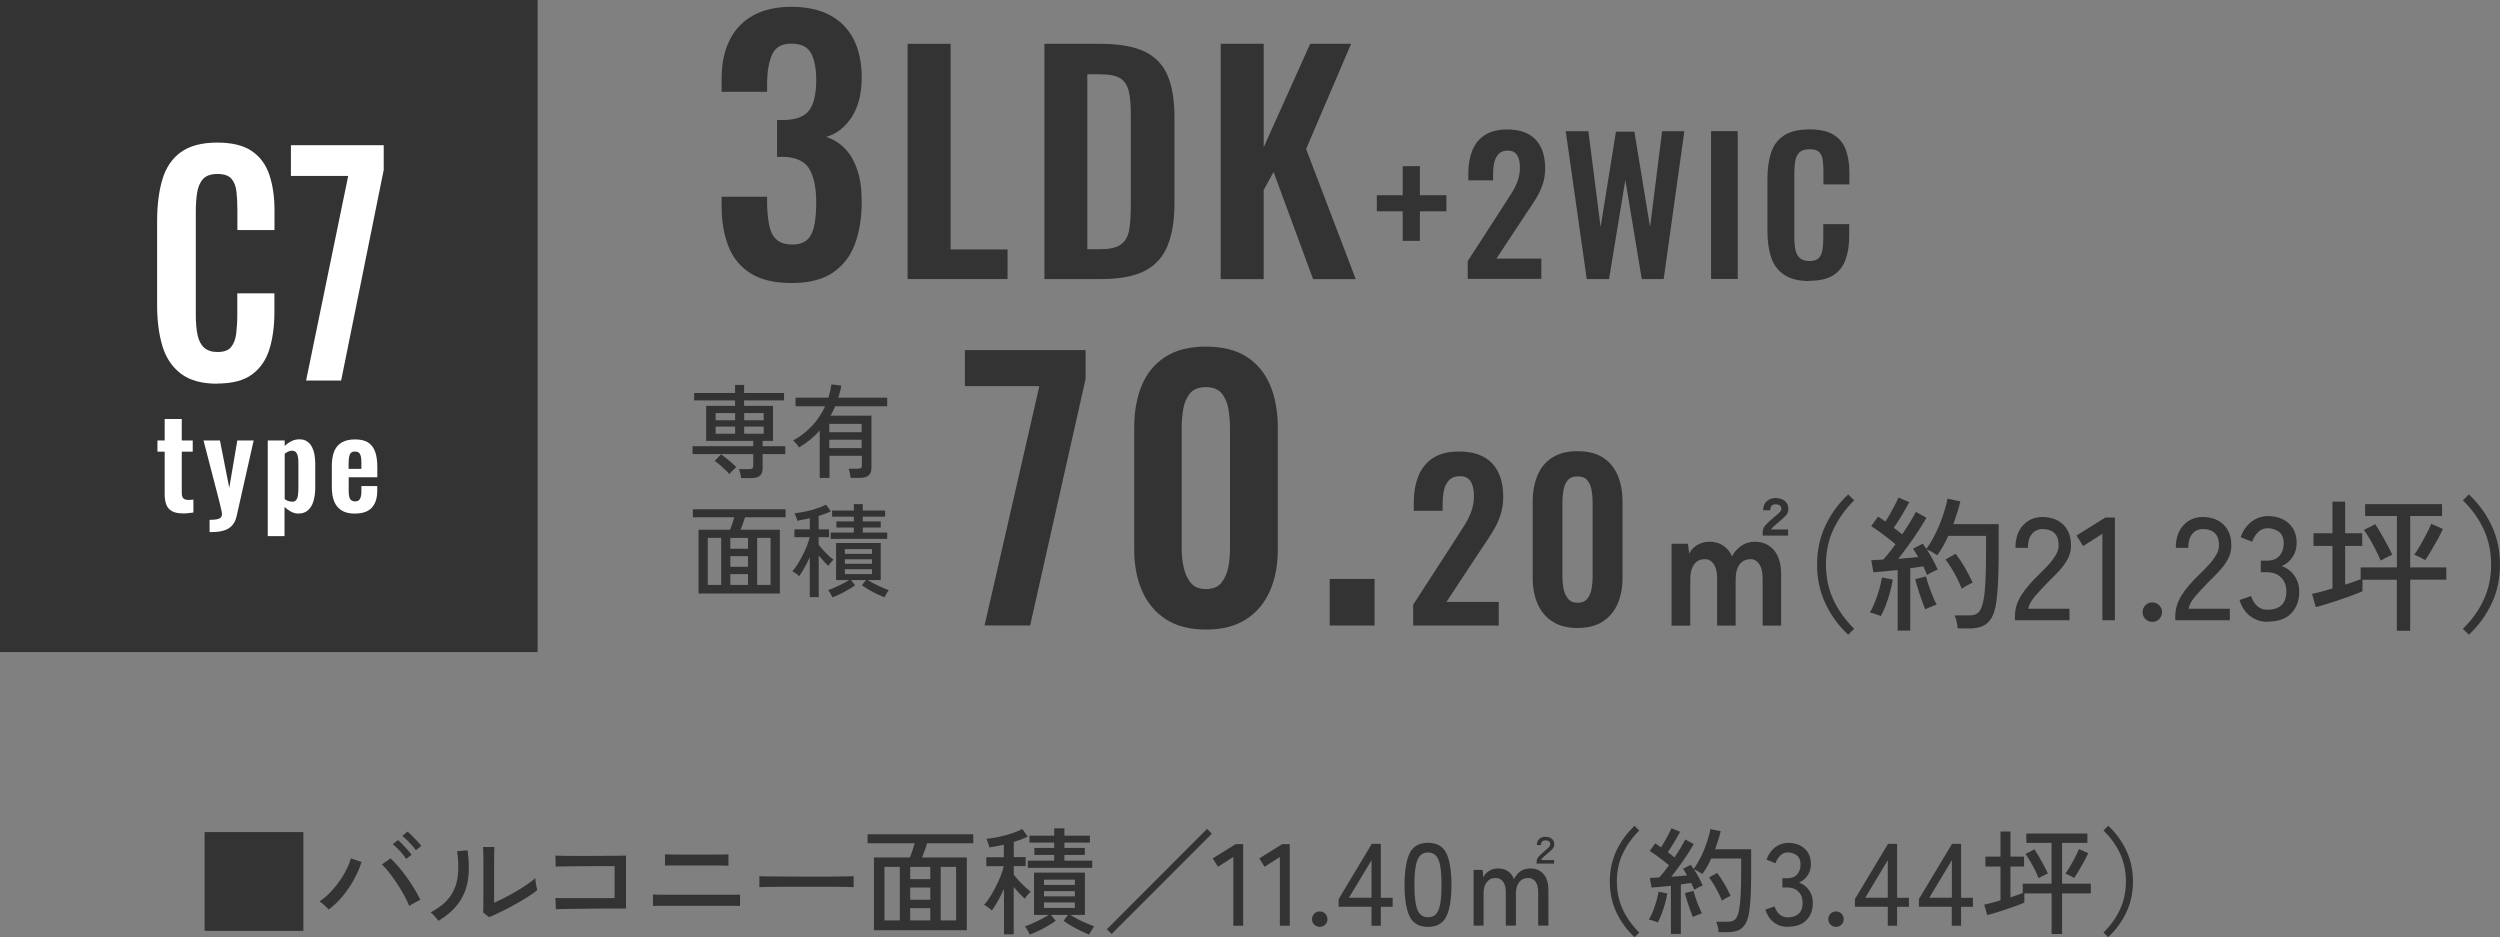
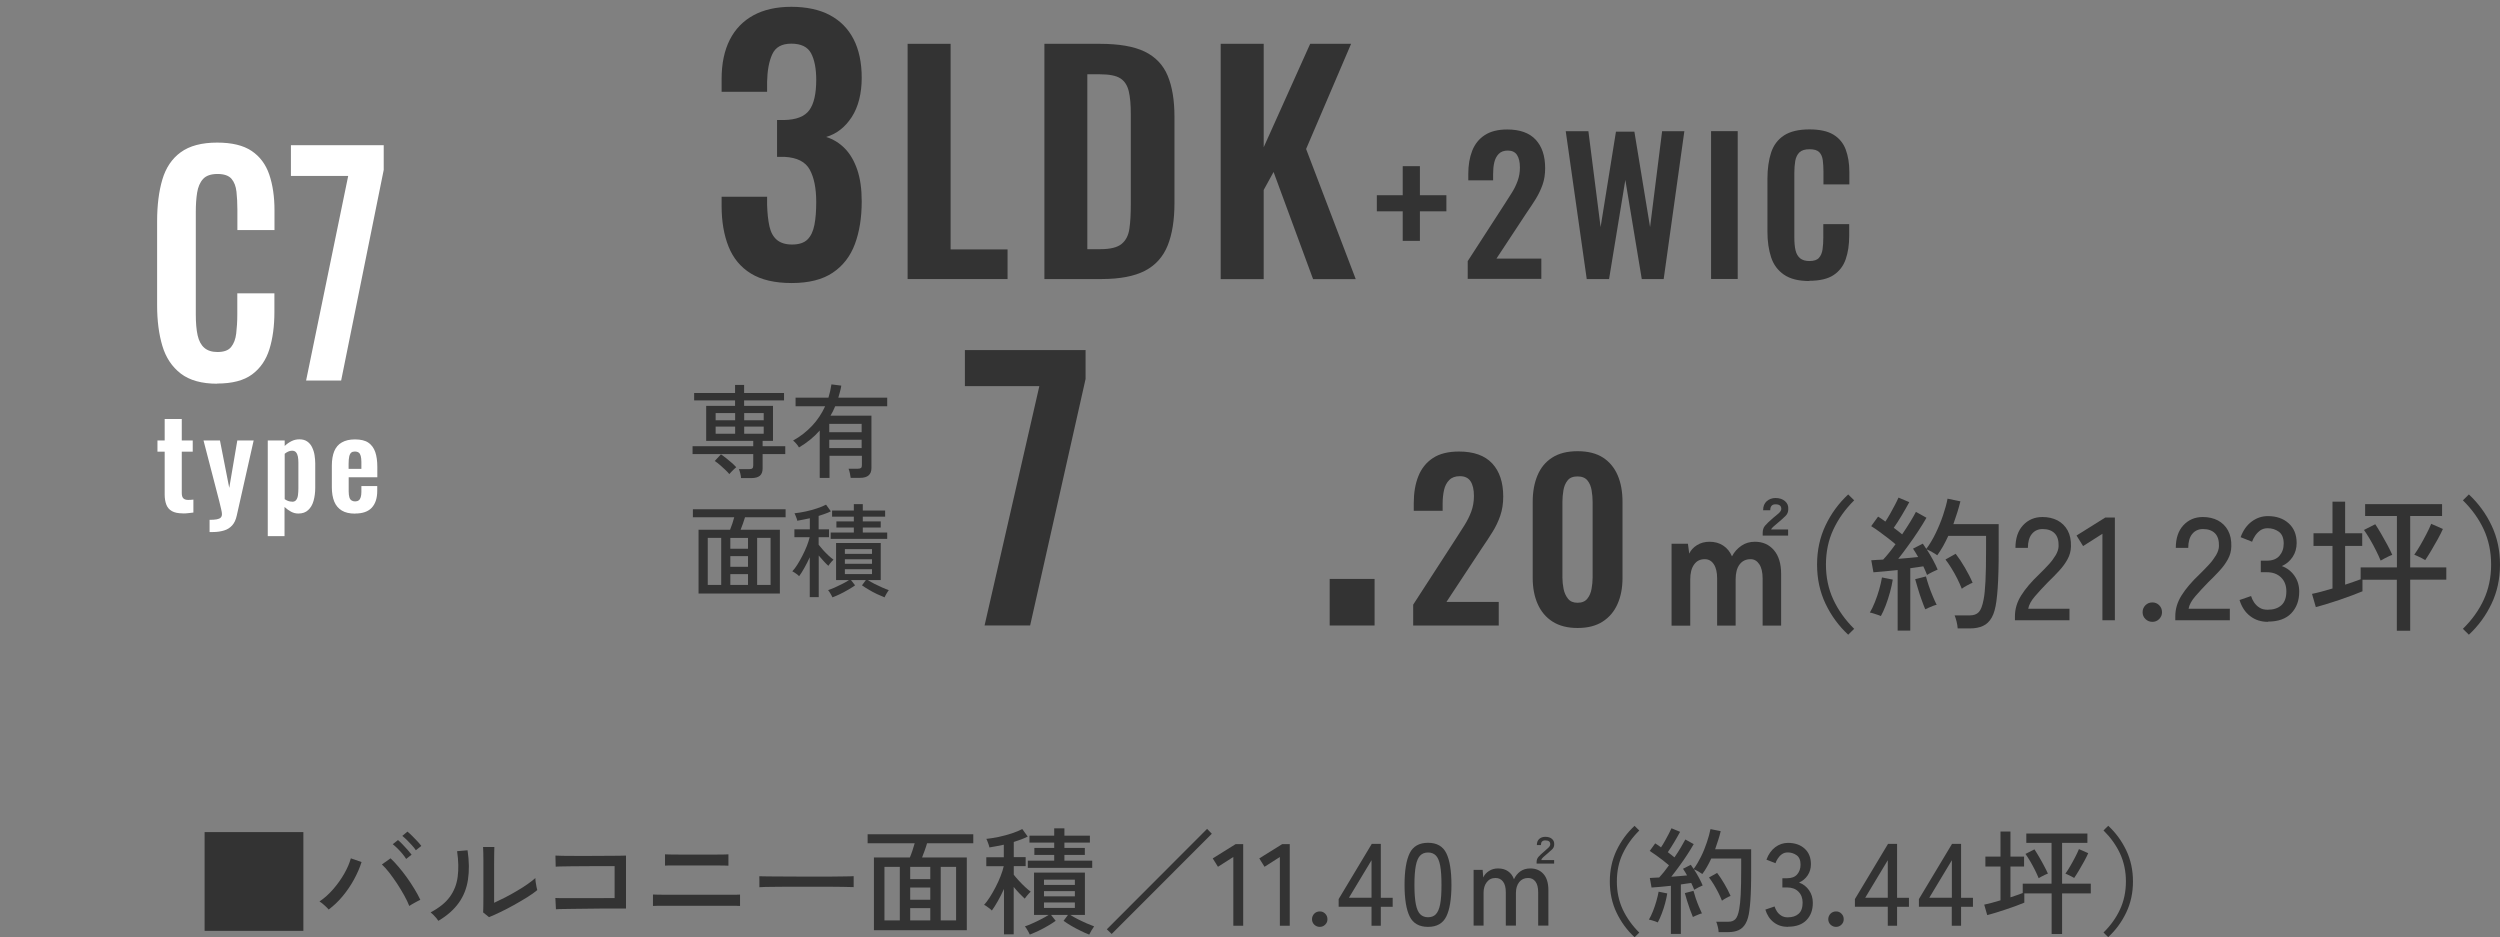
<svg xmlns="http://www.w3.org/2000/svg" id="SP_詳細" data-name="SP 詳細" viewBox="0 0 301.2 112.91">
  <rect x="0" y="0" width="301.2" height="112.91" fill="#808080" stroke="none" />
  <defs>
    <style>
      .cls-1 {
        fill: #fff;
      }

      .cls-2 {
        fill: #333;
      }
    </style>
  </defs>
-   <rect class="cls-2" width="64.77" height="78.56" />
  <g>
    <path class="cls-2" d="M95.38,34.1c-2.03,0-3.66-.38-4.9-1.14s-2.14-1.84-2.7-3.24c-.56-1.4-.84-3.03-.84-4.9v-1.12h5.48v.96c.03,1.01.12,1.88.28,2.6.16.72.46,1.27.9,1.64.44.37,1.05.56,1.82.56.83,0,1.45-.2,1.86-.6.41-.4.69-.99.84-1.76.15-.77.22-1.69.22-2.76,0-1.65-.26-2.95-.78-3.9-.52-.95-1.53-1.46-3.02-1.54h-.92v-4.44h.84c1.47-.03,2.48-.42,3.04-1.18.56-.76.84-1.98.84-3.66,0-1.36-.21-2.43-.62-3.2-.41-.77-1.21-1.16-2.38-1.16s-1.91.43-2.3,1.28c-.39.85-.59,1.96-.62,3.32v1.2h-5.48v-1.56c0-1.84.33-3.41.98-4.7.65-1.29,1.61-2.28,2.86-2.96,1.25-.68,2.77-1.02,4.56-1.02s3.39.33,4.64,1c1.25.67,2.21,1.63,2.86,2.9.65,1.27.98,2.82.98,4.66s-.4,3.49-1.2,4.72c-.8,1.23-1.83,2.03-3.08,2.4.85.27,1.6.73,2.24,1.38.64.65,1.14,1.51,1.5,2.56.36,1.05.54,2.33.54,3.82,0,1.95-.27,3.66-.82,5.14-.55,1.48-1.44,2.63-2.68,3.46-1.24.83-2.89,1.24-4.94,1.24Z" />
    <path class="cls-2" d="M109.35,33.62V5.28h5.18v24.77h6.86v3.57h-12.04Z" />
    <path class="cls-2" d="M125.83,33.62V5.28h6.68c2.31,0,4.11.31,5.41.94,1.29.63,2.22,1.6,2.76,2.9.55,1.31.82,2.96.82,4.97v10.36c0,2.05-.27,3.76-.82,5.13-.55,1.36-1.46,2.38-2.73,3.04-1.27.66-3.02,1-5.23,1h-6.89ZM131.01,30.02h1.57c1.19,0,2.04-.21,2.55-.63.51-.42.83-1.03.94-1.84.12-.8.17-1.79.17-2.96v-10.85c0-1.14-.08-2.06-.25-2.76s-.5-1.21-1.01-1.54c-.51-.33-1.34-.49-2.48-.49h-1.5v21.06Z" />
    <path class="cls-2" d="M147.07,33.62V5.28h5.18v12.46l5.6-12.46h4.93l-5.42,12.67,5.98,15.68h-5.14l-4.76-12.91-1.19,2.17v10.74h-5.18Z" />
    <path class="cls-2" d="M169,29.02v-3.56h-3.12v-1.94h3.12v-3.5h2.07v3.5h3.19v1.94h-3.19v3.56h-2.07Z" />
    <path class="cls-2" d="M176.83,33.62v-2.16l4.4-6.8c.32-.5.63-.97.91-1.43.29-.45.52-.93.7-1.42.18-.49.28-1.03.28-1.62,0-.66-.12-1.17-.35-1.52-.23-.35-.6-.53-1.1-.53-.47,0-.84.13-1.1.4-.26.26-.44.61-.54,1.03-.1.43-.14.89-.14,1.41v.75h-2.99v-.79c0-1.06.16-1.98.47-2.78.32-.8.82-1.43,1.51-1.88.69-.45,1.59-.68,2.71-.68,1.52,0,2.67.41,3.43,1.23.76.82,1.14,1.96,1.14,3.43,0,.73-.1,1.4-.31,1.99s-.48,1.16-.81,1.7c-.34.54-.7,1.1-1.1,1.67l-3.65,5.54h5.41v2.44h-8.86Z" />
    <path class="cls-2" d="M191.17,33.62l-2.53-17.81h2.73l1.47,11.55,1.85-11.5h2.22l1.89,11.5,1.45-11.55h2.68l-2.49,17.81h-2.64l-1.98-11.94-1.96,11.94h-2.71Z" />
    <path class="cls-2" d="M206.15,33.62V15.8h3.21v17.81h-3.21Z" />
    <path class="cls-2" d="M218,33.86c-1.31,0-2.33-.26-3.07-.77-.74-.51-1.26-1.21-1.55-2.1-.29-.89-.44-1.91-.44-3.07v-6.36c0-1.22.15-2.27.44-3.17.29-.89.81-1.58,1.55-2.07.74-.48,1.76-.73,3.07-.73,1.23,0,2.2.21,2.89.63s1.19,1.02,1.48,1.79c.29.78.44,1.68.44,2.71v1.5h-3.12v-1.54c0-.5-.03-.95-.08-1.36-.05-.41-.19-.74-.42-.98-.23-.24-.62-.36-1.18-.36s-.96.13-1.22.38c-.26.26-.42.6-.5,1.03-.07.43-.11.92-.11,1.46v7.74c0,.65.05,1.18.15,1.59s.29.73.56.95c.27.21.64.32,1.11.32.54,0,.93-.13,1.15-.39.23-.26.37-.6.43-1.02.06-.43.09-.9.09-1.43v-1.61h3.12v1.43c0,1.06-.14,1.99-.42,2.8-.28.81-.77,1.45-1.46,1.91s-1.67.69-2.94.69Z" />
  </g>
  <g>
    <g>
      <path class="cls-2" d="M118.62,75.36l6.6-28.84h-8.97v-4.34h14.54v3.48l-6.68,29.7h-5.49Z" />
-       <path class="cls-2" d="M145.29,75.85c-1.94,0-3.54-.41-4.81-1.23s-2.23-1.95-2.87-3.4c-.64-1.45-.96-3.11-.96-5v-14.71c0-1.94.31-3.64.92-5.1.61-1.46,1.56-2.6,2.83-3.42,1.27-.82,2.9-1.23,4.9-1.23s3.63.41,4.9,1.23c1.27.82,2.21,1.96,2.83,3.42.61,1.46.92,3.16.92,5.1v14.71c0,1.88-.32,3.55-.96,5-.64,1.45-1.6,2.58-2.87,3.4s-2.88,1.23-4.81,1.23ZM145.29,70.97c.85,0,1.48-.26,1.88-.78.41-.52.68-1.15.82-1.88.14-.74.2-1.46.2-2.17v-14.54c0-.76-.06-1.52-.18-2.27-.12-.75-.39-1.39-.8-1.91-.41-.52-1.05-.78-1.93-.78s-1.52.26-1.93.78c-.41.52-.68,1.15-.8,1.91-.12.75-.18,1.51-.18,2.27v14.54c0,.71.07,1.43.23,2.17.15.74.43,1.37.84,1.88.41.52,1.02.78,1.84.78Z" />
      <path class="cls-2" d="M160.2,75.36v-5.61h5.41v5.61h-5.41Z" />
      <path class="cls-2" d="M170.26,75.36v-2.51l5.12-7.91c.38-.58.73-1.13,1.06-1.66s.61-1.08.82-1.65c.21-.57.32-1.2.32-1.88,0-.77-.14-1.36-.41-1.77-.27-.41-.7-.61-1.28-.61-.55,0-.97.15-1.28.46-.31.31-.52.71-.63,1.2-.11.5-.17,1.04-.17,1.64v.87h-3.48v-.92c0-1.23.18-2.31.55-3.24.37-.93.95-1.66,1.75-2.19.8-.53,1.85-.79,3.15-.79,1.78,0,3.11.48,4,1.43.89.96,1.33,2.29,1.33,3.99,0,.85-.12,1.63-.36,2.32s-.55,1.35-.95,1.98c-.39.63-.82,1.28-1.28,1.95l-4.25,6.45h6.3v2.84h-10.32Z" />
      <path class="cls-2" d="M190.06,75.66c-1.21,0-2.21-.26-3.01-.77s-1.39-1.22-1.79-2.12c-.4-.9-.6-1.95-.6-3.12v-9.19c0-1.21.19-2.27.58-3.19.38-.91.97-1.63,1.77-2.14.79-.51,1.81-.77,3.06-.77s2.27.26,3.06.77,1.38,1.23,1.77,2.14.58,1.98.58,3.19v9.19c0,1.18-.2,2.22-.6,3.12-.4.91-1,1.61-1.79,2.12-.79.51-1.8.77-3.01.77ZM190.06,72.62c.53,0,.92-.16,1.18-.49.26-.32.43-.72.51-1.18s.13-.91.13-1.36v-9.09c0-.48-.04-.95-.12-1.42-.08-.47-.24-.87-.5-1.19-.26-.32-.66-.49-1.2-.49s-.95.16-1.2.49c-.26.32-.42.72-.5,1.19-.08.47-.12.94-.12,1.42v9.09c0,.44.05.9.14,1.36s.27.85.53,1.18c.26.33.64.49,1.15.49Z" />
      <path class="cls-2" d="M201.39,75.36v-9.85h1.97l.16,1.19c.19-.41.5-.75.93-1.02.43-.27.93-.41,1.51-.41.63,0,1.18.15,1.65.46.47.31.82.74,1.06,1.3.27-.52.64-.94,1.12-1.27.47-.33,1.02-.49,1.65-.49.94,0,1.7.34,2.28,1.01.58.68.87,1.63.87,2.86v6.23h-2.23v-5.69c0-.72-.13-1.29-.4-1.7-.27-.41-.62-.61-1.05-.61-.56,0-1,.21-1.32.63-.32.42-.48,1.02-.48,1.8v5.57h-2.23v-5.69c0-.72-.13-1.29-.4-1.7-.27-.41-.63-.61-1.1-.61-.55,0-.97.21-1.28.65-.31.43-.46,1.03-.46,1.79v5.57h-2.23ZM212.37,64.52v-.33c0-.34.09-.62.27-.84.18-.22.51-.54,1-.96.23-.18.45-.36.66-.55.21-.19.31-.37.31-.53,0-.37-.23-.55-.7-.55-.42,0-.63.24-.63.72h-.86c0-.48.15-.84.44-1.1.29-.25.65-.38,1.05-.38.48,0,.86.13,1.15.38.29.25.42.58.39.97,0,.33-.11.6-.34.82-.22.22-.52.48-.87.78-.22.18-.41.34-.56.48-.16.14-.26.26-.3.36h2.05v.74h-3.05Z" />
    </g>
    <g>
      <path class="cls-2" d="M222.67,76.47c-1.14-1.06-2.05-2.3-2.73-3.73-.68-1.43-1.02-3-1.02-4.72s.34-3.29,1.02-4.72c.68-1.43,1.59-2.67,2.73-3.73l.72.71c-1.07,1.06-1.9,2.22-2.5,3.5-.6,1.27-.9,2.69-.9,4.24s.3,2.96.9,4.24c.6,1.28,1.43,2.44,2.5,3.5l-.72.71Z" />
      <path class="cls-2" d="M226.62,74.23c-.09-.05-.23-.1-.41-.16-.18-.06-.35-.11-.52-.17-.17-.05-.31-.09-.41-.1.2-.33.4-.74.6-1.24.2-.5.38-1.02.53-1.55.15-.53.26-1.01.33-1.44l1.3.26c-.07.46-.18.96-.33,1.51-.15.55-.32,1.07-.51,1.58-.19.5-.39.94-.59,1.3ZM228.63,76.01v-7.33c-.56.06-1.11.11-1.62.16-.52.05-.95.08-1.3.11l-.26-1.45c.19-.01.4-.02.64-.04.24-.01.5-.02.79-.04.21-.22.45-.5.71-.82.26-.32.52-.67.78-1.03-.26-.22-.56-.47-.9-.73-.34-.26-.69-.53-1.04-.78-.35-.26-.68-.48-.99-.67l.83-1.15c.13.08.27.17.42.27.15.1.31.21.46.33.19-.28.38-.6.59-.97s.4-.72.58-1.07c.18-.35.32-.63.41-.85l1.3.55c-.26.48-.56,1.01-.9,1.58s-.66,1.07-.97,1.51c.19.14.37.28.54.41.17.14.33.26.47.38.36-.53.69-1.04.99-1.53s.52-.89.67-1.18l1.27.71c-.26.46-.58.98-.96,1.56-.38.58-.78,1.17-1.21,1.75-.42.59-.83,1.13-1.23,1.64.45-.04.88-.07,1.29-.11.41-.04.78-.07,1.11-.11-.11-.19-.21-.37-.32-.54s-.21-.33-.3-.47l1.18-.6c.14.19.28.4.42.63.4-.53.77-1.15,1.12-1.87.35-.72.65-1.45.9-2.19.25-.74.43-1.4.54-1.99l1.55.32c-.11.44-.23.88-.38,1.35-.15.46-.3.93-.47,1.4h5.46v3c0,1.07,0,1.99-.03,2.75-.02.76-.05,1.42-.09,1.98-.04.56-.09,1.07-.15,1.52-.11.85-.29,1.51-.56,1.99-.27.48-.62.82-1.06,1.02-.43.2-.95.3-1.55.3h-1.5c-.01-.24-.06-.51-.13-.82-.08-.31-.16-.56-.24-.75h1.85c.46,0,.81-.13,1.06-.39.25-.26.44-.76.58-1.5.11-.53.18-1.27.23-2.23.05-.96.07-2.25.07-3.89v-1.57h-4.55c-.19.42-.4.83-.62,1.23-.23.4-.47.77-.71,1.11-.14-.11-.35-.23-.62-.39-.27-.15-.49-.26-.65-.32.26.39.5.8.74,1.24s.43.84.58,1.19c-.15.06-.37.16-.65.3-.28.14-.49.26-.63.35-.06-.15-.13-.32-.2-.49s-.16-.36-.25-.55c-.22.04-.47.07-.73.11-.26.04-.54.08-.84.12v7.51h-1.5ZM231.96,73.42c-.13-.31-.28-.68-.44-1.14-.17-.45-.31-.91-.45-1.37-.14-.46-.24-.83-.33-1.13l1.3-.33c.08.32.2.69.34,1.12.15.43.3.85.48,1.26.17.41.33.76.47,1.04-.09.01-.24.05-.42.12-.19.07-.37.15-.55.23-.18.08-.31.15-.41.19ZM236.36,70.94c-.15-.39-.34-.8-.55-1.23-.22-.43-.45-.85-.7-1.25-.25-.41-.49-.75-.72-1.05l1.23-.69c.38.49.75,1.05,1.11,1.67.36.62.68,1.23.93,1.82-.17.06-.39.17-.68.33s-.5.29-.63.4Z" />
      <path class="cls-2" d="M242.76,74.73v-.49c0-.87.25-1.7.75-2.5.5-.8,1.22-1.65,2.18-2.56.4-.39.77-.77,1.12-1.15.35-.38.63-.76.86-1.14.22-.38.34-.74.35-1.09.02-.69-.14-1.21-.48-1.55-.34-.34-.82-.51-1.45-.51-.54,0-.97.2-1.29.59-.32.39-.48.95-.48,1.68h-1.5c0-1.15.3-2.06.91-2.72.61-.66,1.39-1,2.35-1,.68,0,1.28.14,1.81.41.52.28.93.68,1.22,1.21s.42,1.17.4,1.92c-.01.55-.15,1.07-.41,1.54-.26.48-.59.94-1,1.38-.41.45-.87.92-1.38,1.41-.56.58-1.08,1.13-1.54,1.67-.46.53-.74,1.04-.82,1.51h4.97v1.39h-6.58Z" />
      <path class="cls-2" d="M253.3,74.73v-10.42l-2.33,1.48-.79-1.27,3.47-2.17h1.15v12.38h-1.5Z" />
      <path class="cls-2" d="M259.32,74.92c-.33,0-.61-.12-.84-.34-.23-.23-.34-.5-.34-.82s.11-.61.34-.84c.23-.23.51-.34.84-.34s.59.11.82.34.34.51.34.84-.12.59-.34.82c-.23.23-.5.34-.82.34Z" />
      <path class="cls-2" d="M262.08,74.73v-.49c0-.87.25-1.7.75-2.5.5-.8,1.22-1.65,2.18-2.56.4-.39.77-.77,1.12-1.15.35-.38.63-.76.86-1.14.22-.38.34-.74.35-1.09.02-.69-.14-1.21-.48-1.55-.34-.34-.82-.51-1.45-.51-.54,0-.97.2-1.29.59-.32.39-.48.95-.48,1.68h-1.5c0-1.15.3-2.06.91-2.72.61-.66,1.39-1,2.35-1,.68,0,1.28.14,1.81.41.52.28.93.68,1.22,1.21s.42,1.17.4,1.92c-.01.55-.15,1.07-.41,1.54-.26.48-.59.94-1,1.38-.41.45-.87.92-1.38,1.41-.56.58-1.08,1.13-1.54,1.67-.46.53-.74,1.04-.82,1.51h4.97v1.39h-6.58Z" />
      <path class="cls-2" d="M273.24,74.92c-.83,0-1.55-.23-2.15-.7-.6-.46-1.02-1.11-1.27-1.93l1.39-.48c.07.25.19.5.35.75.17.25.38.47.65.64.27.18.6.26.99.26.71,0,1.26-.18,1.66-.54s.6-.92.6-1.68c0-.69-.21-1.25-.64-1.67-.43-.42-1-.63-1.72-.63h-.72v-1.39h.72c.67,0,1.18-.19,1.52-.58s.52-.88.52-1.48c0-.67-.2-1.15-.59-1.43-.39-.28-.84-.42-1.35-.42-.34,0-.63.09-.88.26-.25.18-.45.39-.62.64-.17.25-.29.5-.37.73l-1.38-.55c.3-.82.75-1.45,1.34-1.89.59-.43,1.23-.65,1.94-.65,1.03,0,1.87.29,2.51.87.64.58.96,1.37.96,2.37,0,.63-.16,1.2-.49,1.69s-.76.86-1.3,1.09c.62.22,1.13.61,1.52,1.16s.58,1.19.58,1.92c0,1.07-.32,1.94-.96,2.61s-1.58,1-2.81,1Z" />
      <path class="cls-2" d="M288.77,76v-6.15h-4.14v1.39c-.33.14-.74.3-1.22.48-.49.18-1,.36-1.54.55-.54.18-1.06.35-1.56.5-.5.15-.93.28-1.3.37l-.46-1.59c.31-.06.67-.15,1.1-.26s.88-.25,1.37-.39v-5.13h-2.29v-1.52h2.29v-3.81h1.52v3.81h2.06v1.52h-2.06v4.67c.35-.12.69-.23,1.01-.34s.61-.21.86-.31v-1.43h4.37v-6.19h-3.83v-1.43h9.27v1.43h-3.84v6.19h4.35v1.48h-4.35v6.15h-1.6ZM286.82,67.54c-.14-.35-.33-.76-.56-1.22-.23-.46-.47-.91-.73-1.35-.26-.44-.5-.81-.72-1.12l1.36-.69c.21.32.45.7.71,1.15.26.45.51.89.75,1.34.24.45.44.85.59,1.2-.12.04-.27.1-.45.19-.18.09-.36.18-.54.27-.18.09-.31.17-.41.23ZM292.19,67.48c-.09-.06-.23-.13-.41-.23s-.36-.18-.54-.26c-.18-.08-.3-.13-.37-.16.22-.31.46-.68.71-1.11.25-.43.5-.88.74-1.35.24-.46.44-.88.59-1.26l1.41.62c-.15.35-.36.76-.62,1.23-.26.47-.52.93-.79,1.38-.27.45-.51.83-.72,1.14Z" />
      <path class="cls-2" d="M297.45,76.47l-.72-.71c1.08-1.06,1.92-2.22,2.51-3.5.59-1.28.89-2.69.89-4.24s-.3-2.96-.89-4.24c-.59-1.27-1.43-2.44-2.51-3.5l.72-.71c1.14,1.06,2.05,2.3,2.73,3.73s1.02,3,1.02,4.72-.34,3.29-1.02,4.72-1.59,2.67-2.73,3.73Z" />
    </g>
    <g>
      <path class="cls-2" d="M89.28,57.6c0-.16-.04-.34-.09-.56-.05-.22-.11-.39-.17-.52h1.25c.17,0,.3-.03.37-.09.07-.06.11-.17.11-.33v-1.39h-7.31v-.95h7.31v-.64h-5.67v-4.22h3.48v-.66h-4.93v-.89h4.93v-.97h1.09v.97h4.81v.89h-4.81v.66h3.48v4.22h-1.25v.64h2.73v.95h-2.73v1.73c0,.4-.11.69-.33.88-.22.18-.56.28-1.01.28h-1.27ZM87.87,57.12c-.13-.16-.3-.34-.5-.53s-.41-.38-.63-.57-.43-.35-.63-.48l.75-.8c.2.13.41.29.64.47.23.18.45.36.66.55.21.19.39.36.54.53-.07.06-.17.14-.28.25-.11.11-.22.21-.32.32-.1.11-.18.2-.24.27ZM86.22,50.63h2.35v-.86h-2.35v.86ZM86.22,52.26h2.35v-.86h-2.35v.86ZM89.66,50.63h2.35v-.86h-2.35v.86ZM89.66,52.26h2.35v-.86h-2.35v.86Z" />
      <path class="cls-2" d="M98.76,57.57v-5.7c-.36.41-.75.78-1.17,1.12-.42.34-.87.65-1.33.92-.07-.13-.17-.28-.32-.45s-.28-.3-.39-.38c.88-.49,1.64-1.09,2.29-1.78s1.17-1.48,1.57-2.35h-3.56v-1.04h3.96c.16-.52.28-1.05.36-1.6l1.19.15c-.04.25-.09.5-.16.74s-.13.48-.2.71h5.89v1.04h-6.27c-.08.2-.17.39-.26.58-.09.19-.19.37-.3.55h4.93v6.32c0,.78-.46,1.17-1.36,1.17h-1.14c-.02-.16-.05-.34-.1-.57-.05-.22-.1-.4-.16-.53h1.13c.17,0,.29-.03.37-.09s.11-.17.11-.33v-1.14h-3.9v2.67h-1.16ZM99.91,52.07h3.9v-1h-3.9v1ZM99.91,53.98h3.9v-1h-3.9v1Z" />
-       <path class="cls-2" d="M84.16,71.51v-7.69h3.8c.09-.21.18-.46.27-.73.09-.27.17-.53.23-.77h-4.98v-.96h11.17v.96h-4.89c-.07.23-.15.48-.25.76-.1.27-.19.52-.28.74h4.73v7.69h-9.81ZM85.27,70.47h1.62v-5.67h-1.62v5.67ZM87.99,66.11h2.13v-1.3h-2.13v1.3ZM87.99,68.29h2.13v-1.29h-2.13v1.29ZM87.99,70.47h2.13v-1.3h-2.13v1.3ZM91.22,70.47h1.62v-5.67h-1.62v5.67Z" />
+       <path class="cls-2" d="M84.16,71.51v-7.69h3.8c.09-.21.18-.46.27-.73.09-.27.17-.53.23-.77h-4.98v-.96h11.17v.96h-4.89c-.07.23-.15.48-.25.76-.1.27-.19.52-.28.74h4.73v7.69h-9.81ZM85.27,70.47h1.62v-5.67h-1.62v5.67ZM87.99,66.11h2.13v-1.3h-2.13v1.3ZM87.99,68.29h2.13v-1.29h-2.13v1.29ZM87.99,70.47h2.13v-1.3h-2.13v1.3M91.22,70.47h1.62v-5.67h-1.62v5.67Z" />
      <path class="cls-2" d="M97.56,71.95v-4.81c-.21.45-.42.88-.65,1.28-.23.41-.44.74-.63,1-.05-.06-.13-.13-.23-.21s-.22-.16-.33-.23c-.11-.07-.2-.12-.26-.15.2-.21.4-.48.61-.81.21-.33.41-.69.61-1.08s.38-.78.53-1.16c.15-.38.26-.74.34-1.06h-1.84v-.95h1.86v-1.33c-.26.06-.52.11-.78.16-.26.05-.51.09-.74.14,0-.07-.03-.16-.07-.28-.04-.12-.09-.24-.14-.36-.05-.12-.09-.21-.12-.26.39-.04.83-.11,1.31-.21s.95-.23,1.4-.38.81-.3,1.09-.45l.58.8c-.21.11-.43.21-.68.29-.25.09-.51.18-.79.27v1.61h1.25v.95h-1.25v.91c.14.18.32.39.53.63s.44.46.67.68c.23.21.43.38.59.49-.05.04-.12.11-.2.2-.09.09-.17.19-.25.3s-.14.18-.17.24c-.16-.14-.34-.32-.55-.55-.21-.23-.42-.46-.61-.69v5.01h-1.04ZM100.29,71.97c-.05-.12-.12-.26-.23-.44-.1-.18-.2-.32-.29-.43.22-.07.48-.18.79-.31.3-.14.61-.28.92-.44.31-.16.58-.31.8-.46h-1.55v-4.47h5.38v4.47h-1.55c.23.15.5.3.81.46.31.16.62.3.93.44.31.13.57.24.78.31-.08.11-.18.25-.28.43-.11.18-.18.33-.23.44-.28-.11-.58-.24-.92-.4s-.66-.33-.97-.52c-.32-.18-.59-.36-.83-.53l.47-.63h-1.79l.49.63c-.24.17-.51.35-.83.53-.32.18-.64.36-.97.52-.33.16-.64.29-.93.4ZM100.08,64.92v-.76h2.79v-.6h-2.1v-.74h2.1v-.57h-2.62v-.74h2.62v-.77h1.08v.77h2.69v.74h-2.69v.57h2.16v.74h-2.16v.6h2.94v.76h-6.81ZM101.79,66.73h3.27v-.57h-3.27v.57ZM101.79,67.93h3.27v-.55h-3.27v.55ZM101.79,69.16h3.27v-.58h-3.27v.58Z" />
    </g>
  </g>
  <g>
    <path class="cls-1" d="M26.17,46.23c-1.87,0-3.33-.41-4.39-1.22-1.06-.82-1.8-1.93-2.22-3.34-.42-1.41-.63-3.04-.63-4.88v-10.12c0-1.94.21-3.62.63-5.04.42-1.42,1.16-2.52,2.22-3.29,1.06-.77,2.52-1.16,4.39-1.16,1.76,0,3.14.33,4.14,1,1,.67,1.71,1.62,2.13,2.85.42,1.24.63,2.67.63,4.31v2.38h-4.47v-2.45c0-.79-.04-1.52-.11-2.17s-.27-1.17-.6-1.56c-.33-.38-.89-.58-1.68-.58s-1.38.2-1.75.61-.6.96-.71,1.64c-.11.69-.16,1.46-.16,2.33v12.32c0,1.03.07,1.87.22,2.54s.42,1.17.8,1.5c.39.34.92.51,1.59.51.78,0,1.33-.2,1.65-.61.33-.41.53-.95.61-1.63s.13-1.44.13-2.28v-2.55h4.47v2.27c0,1.68-.2,3.17-.6,4.46-.4,1.29-1.1,2.31-2.09,3.04-1,.74-2.4,1.1-4.21,1.1Z" />
    <path class="cls-1" d="M36.88,45.84l5.07-24.64h-6.9v-3.71h11.18v2.98l-5.13,25.38h-4.22Z" />
    <path class="cls-1" d="M22.01,61.85c-.55,0-.98-.09-1.3-.27-.32-.18-.54-.44-.67-.78s-.2-.75-.2-1.22v-5.16h-.87v-1.35h.87v-2.59h2.06v2.59h1.32v1.35h-1.32v4.98c0,.3.06.51.19.64s.33.19.58.19c.11,0,.22,0,.32-.01.1-.01.21-.02.31-.03v1.56c-.17.02-.37.04-.59.07-.23.03-.46.04-.71.04Z" />
    <path class="cls-1" d="M25.25,64.1v-1.47c.35,0,.63-.02.86-.06.22-.04.38-.11.48-.21s.15-.24.15-.42c0-.13-.03-.33-.1-.62-.07-.28-.14-.58-.22-.92l-1.9-7.33h1.98l1.12,5.71.97-5.71h1.97l-2.03,9.02c-.11.51-.29.91-.55,1.2-.26.29-.58.5-.98.62-.39.12-.84.19-1.36.19h-.39Z" />
    <path class="cls-1" d="M32.26,64.59v-11.52h2.04v.66c.25-.24.52-.43.82-.58.3-.15.62-.22.95-.22.39,0,.71.09.96.27.25.18.45.42.58.71.14.29.24.61.29.95.05.33.08.66.08.97v2.94c0,.57-.07,1.09-.2,1.56-.13.47-.35.85-.65,1.12-.29.28-.69.42-1.18.42-.31,0-.6-.07-.88-.22s-.54-.34-.79-.57v3.51h-2.04ZM35.2,60.45c.22,0,.38-.07.49-.22.11-.15.18-.34.21-.58.03-.25.05-.51.05-.8v-3.11c0-.27-.02-.51-.06-.73-.04-.21-.12-.39-.23-.52-.11-.13-.27-.19-.48-.19-.16,0-.32.04-.47.11s-.29.16-.41.26v5.47c.13.09.27.16.42.22.15.05.31.08.48.08Z" />
    <path class="cls-1" d="M42.77,61.88c-.65,0-1.18-.12-1.59-.37-.41-.25-.71-.6-.91-1.08-.19-.47-.29-1.05-.29-1.72v-2.61c0-.69.1-1.27.29-1.74.2-.47.5-.83.92-1.06.42-.24.94-.36,1.58-.36.69,0,1.23.13,1.61.39.38.26.66.64.83,1.13s.25,1.1.25,1.81v1.23h-3.45v1.71c0,.28.03.51.08.69.05.18.14.31.26.39s.26.12.43.12c.18,0,.33-.04.44-.13.11-.08.19-.21.24-.38s.08-.37.08-.62v-.72h1.91v.58c0,.88-.22,1.55-.66,2.03-.44.47-1.11.7-2.01.7ZM42.01,56.49h1.53v-.83c0-.3-.03-.54-.08-.73-.05-.18-.13-.32-.24-.4-.11-.08-.27-.13-.47-.13-.18,0-.33.04-.43.13-.11.09-.19.24-.24.45s-.08.51-.08.9v.6Z" />
  </g>
  <g>
    <path class="cls-2" d="M24.65,112.15v-11.9h11.9v11.9h-11.9Z" />
    <path class="cls-2" d="M39.59,109.57c-.11-.13-.28-.3-.5-.5-.22-.21-.42-.36-.6-.46.61-.41,1.16-.91,1.67-1.5.51-.59.95-1.21,1.32-1.86.37-.65.63-1.26.79-1.84l1.29.45c-.22.7-.53,1.4-.91,2.1-.38.7-.83,1.36-1.34,1.98-.51.62-1.08,1.17-1.71,1.64ZM49.31,109.15c-.15-.38-.35-.81-.61-1.27s-.54-.94-.85-1.41c-.31-.47-.63-.91-.94-1.32-.32-.41-.62-.74-.9-1l1.04-.74c.31.29.63.63.97,1.03.34.4.67.82,1,1.28.33.46.63.92.91,1.38.28.46.52.9.71,1.31-.15.07-.36.17-.64.33-.28.15-.51.29-.69.41ZM48.93,103.48c-.12-.2-.28-.41-.46-.63-.19-.22-.38-.44-.59-.64s-.39-.37-.56-.5l.63-.5c.15.12.33.29.54.51s.42.44.62.67.36.42.48.58l-.66.52ZM50.11,102.45c-.12-.19-.28-.39-.48-.61-.2-.22-.4-.43-.6-.63-.21-.2-.39-.37-.56-.5l.62-.52c.15.12.33.29.55.5.22.21.43.43.64.66.21.22.37.42.48.57l-.66.52Z" />
    <path class="cls-2" d="M52.82,110.95c-.06-.09-.14-.21-.25-.34-.11-.13-.23-.26-.36-.39s-.24-.23-.33-.3c1.03-.54,1.8-1.16,2.31-1.86.51-.7.83-1.5.95-2.42.12-.91.1-1.94-.07-3.09l1.26-.11c.2,1.32.21,2.5.05,3.55-.16,1.05-.53,1.98-1.11,2.79-.58.81-1.39,1.53-2.45,2.16ZM58.92,110.5l-.71-.57c0-.13.02-.36.02-.68,0-.32,0-.7.01-1.12s0-.87,0-1.32v-1.27c0-.66,0-1.32,0-1.96,0-.64-.02-1.15-.04-1.53h1.36c0,.18-.02.46-.02.86,0,.4,0,.83-.01,1.29,0,.46,0,.89,0,1.28v3.29c.39-.18.83-.39,1.32-.64s.97-.52,1.44-.8c.48-.28.91-.55,1.3-.83s.7-.51.91-.71c0,.12.01.28.04.49.03.21.06.4.1.58s.07.31.09.38c-.31.26-.71.55-1.21.86-.5.31-1.03.62-1.6.94-.56.31-1.11.6-1.64.85-.53.26-.99.46-1.36.61Z" />
    <path class="cls-2" d="M66.98,109.55l-.07-1.36c.11,0,.33.02.67.02s.73,0,1.2,0h1.5c.53,0,1.04,0,1.54,0s.95,0,1.34-.01c.4,0,.69,0,.89,0v-3.85h-.8c-.37,0-.81,0-1.3,0s-1.01,0-1.54.01c-.53,0-1.04,0-1.52.01-.48,0-.89.01-1.24.02-.35,0-.58.02-.7.03l-.03-1.34c.15,0,.44.02.87.03.43,0,.94.01,1.53.01s1.2,0,1.85,0c.64,0,1.26,0,1.85-.01.59,0,1.1,0,1.53-.01.43,0,.72-.01.87-.02v6.38h-1.16c-.49,0-1.02,0-1.62,0s-1.19.01-1.79.02c-.6,0-1.17.02-1.71.02-.54,0-1,.01-1.38.02-.38,0-.64.02-.77.03Z" />
    <path class="cls-2" d="M78.67,109.14v-1.37c.09,0,.29.02.59.02.3,0,.67,0,1.1.01.43,0,.88,0,1.34,0h3.43c.4,0,.82,0,1.25,0s.85,0,1.24,0,.73,0,1.01,0,.46-.01.53-.02v1.37c-.08,0-.25-.02-.52-.02s-.6,0-.99,0-.8,0-1.23,0c-.43,0-.85,0-1.25,0h-2.05c-.41,0-.86,0-1.34,0-.48,0-.95,0-1.39,0s-.83,0-1.15,0-.51.01-.59.02ZM80.12,104.3v-1.37c.09,0,.3.02.63.02.33,0,.71,0,1.13.01.43,0,.86,0,1.28,0h2.04c.37,0,.74,0,1.11,0,.37,0,.69,0,.95-.01.27,0,.43-.01.5-.02v1.37c-.08,0-.25-.02-.51-.02-.26,0-.56,0-.92-.01-.35,0-.72,0-1.09,0h-1.76c-.32,0-.66,0-1.01,0-.36,0-.71,0-1.04,0s-.62,0-.85,0c-.24,0-.39.01-.46.02Z" />
    <path class="cls-2" d="M91.49,106.9v-.94c0-.18,0-.31-.01-.39.23,0,.58.02,1.05.02s1.01,0,1.63.01c.62,0,1.28,0,1.97.01s1.39,0,2.09,0,1.35,0,1.97,0c.62,0,1.16-.01,1.62-.02.47,0,.81-.02,1.04-.03v.31c0,.17,0,.36,0,.57,0,.21,0,.36,0,.44-.29,0-.72-.02-1.29-.03-.57,0-1.22-.02-1.95-.02-.73,0-1.5,0-2.29,0s-1.57,0-2.32,0-1.44.01-2.05.02c-.61,0-1.09.02-1.45.04Z" />
    <path class="cls-2" d="M105.29,112.07v-8.76h4.33c.1-.24.21-.52.31-.83s.19-.6.27-.88h-5.67v-1.09h12.73v1.09h-5.57c-.07.26-.17.55-.28.86-.11.31-.22.59-.32.85h5.39v8.76h-11.17ZM106.56,110.89h1.85v-6.45h-1.85v6.45ZM109.66,105.92h2.42v-1.48h-2.42v1.48ZM109.66,108.4h2.42v-1.47h-2.42v1.47ZM109.66,110.89h2.42v-1.48h-2.42v1.48ZM113.34,110.89h1.85v-6.45h-1.85v6.45Z" />
    <path class="cls-2" d="M120.96,112.57v-5.47c-.23.51-.48,1-.74,1.46s-.5.84-.72,1.14c-.06-.07-.15-.14-.27-.24s-.25-.18-.37-.27-.23-.14-.3-.17c.22-.24.46-.55.69-.92.24-.37.47-.78.7-1.22.23-.44.43-.88.6-1.32.17-.44.3-.84.38-1.2h-2.1v-1.08h2.11v-1.51c-.3.07-.6.13-.89.18-.29.06-.58.11-.85.15,0-.07-.04-.18-.08-.32-.05-.13-.1-.27-.15-.41s-.1-.24-.14-.3c.45-.05.95-.13,1.5-.24.55-.12,1.08-.26,1.59-.43s.92-.34,1.24-.52l.66.91c-.23.12-.49.23-.78.34-.29.1-.59.21-.9.31v1.83h1.43v1.08h-1.43v1.04c.16.21.36.44.61.71.25.27.5.53.76.77.26.24.49.43.67.56-.06.05-.13.12-.23.23-.1.11-.19.22-.29.34-.09.12-.16.21-.2.27-.18-.16-.39-.37-.63-.62-.24-.26-.48-.52-.7-.79v5.71h-1.19ZM124.07,112.6c-.06-.13-.14-.3-.26-.5-.12-.21-.23-.37-.33-.49.25-.08.55-.2.9-.36.35-.15.69-.32,1.04-.5.35-.18.66-.35.92-.52h-1.76v-5.1h6.13v5.1h-1.76c.26.17.57.34.92.52.35.18.71.34,1.06.5.35.15.65.27.89.36-.09.12-.2.29-.32.49s-.21.37-.27.5c-.32-.12-.67-.27-1.04-.46-.38-.18-.75-.38-1.11-.59s-.67-.41-.94-.61l.53-.71h-2.04l.56.71c-.27.2-.59.4-.95.61s-.73.41-1.11.59c-.38.18-.73.33-1.06.46ZM123.83,104.56v-.87h3.18v-.69h-2.39v-.84h2.39v-.64h-2.98v-.84h2.98v-.88h1.23v.88h3.07v.84h-3.07v.64h2.46v.84h-2.46v.69h3.35v.87h-7.76ZM125.78,106.62h3.72v-.64h-3.72v.64ZM125.78,107.99h3.72v-.63h-3.72v.63ZM125.78,109.39h3.72v-.66h-3.72v.66Z" />
    <path class="cls-2" d="M133.94,112.53l-.59-.57,12.08-12.1.57.59-12.07,12.08Z" />
    <path class="cls-2" d="M148.59,111.52v-8.27l-1.85,1.18-.63-1.01,2.76-1.72h.91v9.83h-1.19Z" />
    <path class="cls-2" d="M154.2,111.52v-8.27l-1.85,1.18-.63-1.01,2.76-1.72h.91v9.83h-1.19Z" />
    <path class="cls-2" d="M159.01,111.67c-.26,0-.48-.09-.67-.27-.18-.18-.27-.4-.27-.65s.09-.48.27-.67c.18-.18.4-.27.67-.27s.47.09.65.27.27.4.27.67-.09.47-.27.65c-.18.18-.4.27-.65.27Z" />
    <path class="cls-2" d="M165.24,111.52v-2.28h-3.96v-.92l3.99-6.65h1.09v6.5h1.43v1.08h-1.43v2.28h-1.12ZM162.52,108.16h2.72v-4.52l-2.72,4.52Z" />
    <path class="cls-2" d="M172.05,111.67c-1.06,0-1.8-.42-2.21-1.25-.41-.83-.62-2.1-.62-3.81s.21-2.98.62-3.82c.41-.83,1.15-1.25,2.21-1.25s1.79.42,2.2,1.25c.41.83.62,2.11.62,3.82s-.21,2.98-.62,3.81c-.41.83-1.14,1.25-2.2,1.25ZM172.05,110.51c.39,0,.71-.12.94-.36s.41-.64.52-1.21c.11-.57.16-1.34.16-2.32s-.05-1.77-.16-2.34c-.11-.57-.28-.97-.52-1.21-.24-.24-.55-.36-.94-.36s-.7.12-.94.36c-.24.24-.42.64-.53,1.21-.11.57-.17,1.35-.17,2.34s.06,1.75.17,2.32c.11.57.29.97.53,1.21.24.24.56.36.94.36Z" />
    <path class="cls-2" d="M177.54,111.52v-6.72h1.09l.07.92c.14-.32.37-.58.69-.78.32-.21.68-.31,1.09-.31.48,0,.88.11,1.21.34.33.23.57.55.71.96.18-.38.43-.7.76-.94.33-.24.74-.36,1.21-.36.66,0,1.19.22,1.59.67.4.45.59,1.1.59,1.96v4.26h-1.23v-4c0-.59-.11-1.02-.33-1.31-.22-.29-.51-.43-.88-.43-.46,0-.82.17-1.08.5-.26.34-.39.76-.39,1.29v3.95h-1.22v-4c0-.59-.11-1.02-.34-1.31-.22-.29-.52-.43-.9-.43-.45,0-.8.17-1.06.51s-.38.76-.38,1.27v3.96h-1.22ZM185.13,104.06v-.2c0-.24.07-.45.22-.62.14-.17.38-.39.71-.67.17-.14.33-.28.48-.43.15-.14.23-.28.23-.41.02-.32-.18-.48-.59-.48-.36,0-.53.19-.53.56h-.49c0-.33.1-.57.29-.74.2-.17.44-.25.73-.25.34,0,.6.08.8.25.2.17.29.4.27.69,0,.22-.09.42-.26.58s-.38.35-.62.55c-.17.14-.32.27-.45.39-.13.12-.21.23-.22.34h1.54v.43h-2.11Z" />
    <path class="cls-2" d="M196.93,112.91c-.91-.84-1.63-1.83-2.17-2.96-.54-1.13-.81-2.38-.81-3.74s.27-2.61.81-3.75c.54-1.13,1.26-2.12,2.17-2.96l.57.56c-.85.84-1.51,1.77-1.99,2.78-.48,1.01-.71,2.13-.71,3.37s.24,2.35.71,3.37c.48,1.01,1.14,1.94,1.99,2.78l-.57.56Z" />
    <path class="cls-2" d="M199.72,111.13c-.08-.04-.18-.08-.32-.13-.14-.05-.28-.09-.41-.13-.13-.04-.25-.07-.33-.08.16-.26.32-.59.48-.99.16-.4.3-.81.42-1.23.12-.42.21-.81.27-1.14l1.04.21c-.06.36-.14.76-.26,1.2-.12.43-.25.85-.41,1.25-.15.4-.31.75-.47,1.04ZM201.31,112.54v-5.82c-.45.05-.88.09-1.29.13-.41.04-.76.07-1.04.08l-.21-1.15c.15,0,.32-.02.51-.03s.4-.02.62-.03c.17-.18.35-.39.56-.65.21-.26.41-.53.62-.82-.21-.18-.44-.37-.71-.58-.27-.21-.55-.42-.83-.62s-.54-.38-.78-.53l.66-.91c.1.07.21.14.34.22.12.08.24.17.36.26.15-.22.31-.48.47-.77.16-.29.32-.57.46-.85s.25-.5.33-.68l1.04.43c-.21.38-.44.8-.71,1.25-.27.45-.53.85-.77,1.2.15.11.29.22.43.33.14.11.26.21.37.3.29-.42.55-.83.78-1.22s.41-.71.53-.94l1.01.56c-.21.36-.46.78-.76,1.24-.3.46-.62.93-.96,1.39s-.66.9-.98,1.3c.35-.03.7-.06,1.02-.08.33-.03.62-.06.88-.08-.08-.15-.17-.29-.25-.43s-.16-.26-.24-.37l.94-.48c.11.15.22.32.34.5.32-.42.61-.92.89-1.48s.51-1.15.71-1.74c.2-.59.34-1.12.43-1.58l1.23.25c-.08.35-.18.7-.3,1.07-.12.37-.24.74-.37,1.11h4.34v2.38c0,.85,0,1.58-.02,2.18-.01.61-.04,1.13-.07,1.58-.03.44-.07.85-.12,1.21-.08.67-.23,1.2-.45,1.58-.21.38-.49.65-.84.81-.35.16-.76.24-1.23.24h-1.19c0-.19-.04-.4-.1-.65-.06-.25-.12-.45-.19-.6h1.47c.36,0,.64-.1.84-.31.2-.21.35-.6.46-1.19.08-.42.14-1.01.18-1.77s.06-1.79.06-3.09v-1.25h-3.61c-.15.34-.32.66-.5.98-.18.32-.37.61-.57.88-.11-.08-.28-.19-.49-.31-.21-.12-.39-.21-.52-.25.21.31.4.64.59.99s.34.67.46.95c-.12.05-.29.13-.52.24-.22.11-.39.21-.5.28-.05-.12-.1-.25-.16-.39-.06-.14-.13-.29-.2-.43-.18.03-.37.06-.58.08-.21.03-.43.06-.67.1v5.96h-1.19ZM203.96,110.48c-.1-.24-.22-.54-.35-.9s-.25-.72-.36-1.08-.19-.66-.26-.9l1.04-.27c.07.25.16.55.27.89.12.34.24.67.38,1,.14.33.26.6.37.83-.08,0-.19.04-.34.1-.15.06-.29.12-.43.18-.14.07-.25.12-.32.15ZM207.46,108.51c-.12-.31-.27-.63-.44-.97s-.36-.67-.55-.99c-.2-.32-.39-.6-.57-.83l.98-.55c.3.39.59.83.88,1.33.29.49.54.98.74,1.44-.13.05-.31.13-.54.26-.23.13-.39.23-.5.32Z" />
    <path class="cls-2" d="M215.41,111.67c-.66,0-1.23-.18-1.71-.55-.48-.37-.81-.88-1.01-1.53l1.11-.38c.06.2.15.39.28.59.13.2.3.37.52.51.21.14.48.21.78.21.56,0,1-.14,1.32-.43.32-.28.48-.73.48-1.34,0-.55-.17-.99-.51-1.33s-.8-.5-1.36-.5h-.57v-1.11h.57c.53,0,.94-.15,1.21-.46.27-.31.41-.7.41-1.18,0-.53-.16-.91-.47-1.13-.31-.22-.67-.34-1.07-.34-.27,0-.5.07-.7.21-.2.14-.36.31-.49.51-.13.2-.23.39-.29.58l-1.09-.43c.24-.65.6-1.15,1.06-1.5.47-.35.98-.52,1.54-.52.82,0,1.49.23,2,.69s.76,1.09.76,1.88c0,.5-.13.95-.39,1.34-.26.39-.61.68-1.04.87.5.18.9.49,1.2.92.31.44.46.95.46,1.53,0,.85-.25,1.54-.76,2.07-.51.53-1.25.8-2.23.8Z" />
    <path class="cls-2" d="M221.21,111.67c-.26,0-.48-.09-.67-.27-.18-.18-.27-.4-.27-.65s.09-.48.27-.67c.18-.18.4-.27.67-.27s.47.09.65.27.27.4.27.67-.09.47-.27.65c-.18.18-.4.27-.65.27Z" />
    <path class="cls-2" d="M227.44,111.52v-2.28h-3.96v-.92l3.99-6.65h1.09v6.5h1.43v1.08h-1.43v2.28h-1.12ZM224.72,108.16h2.72v-4.52l-2.72,4.52Z" />
    <path class="cls-2" d="M235.15,111.52v-2.28h-3.96v-.92l3.99-6.65h1.09v6.5h1.43v1.08h-1.43v2.28h-1.12ZM232.44,108.16h2.72v-4.52l-2.72,4.52Z" />
    <path class="cls-2" d="M247.18,112.53v-4.89h-3.29v1.11c-.26.11-.59.24-.97.38-.39.14-.8.29-1.23.43-.43.14-.84.28-1.24.4-.4.12-.74.22-1.03.29l-.36-1.26c.24-.05.53-.12.88-.21s.7-.2,1.08-.31v-4.07h-1.82v-1.2h1.82v-3.02h1.2v3.02h1.64v1.2h-1.64v3.71c.28-.09.55-.18.8-.27s.48-.17.68-.25v-1.13h3.47v-4.91h-3.04v-1.13h7.36v1.13h-3.05v4.91h3.46v1.18h-3.46v4.89h-1.27ZM245.62,105.81c-.11-.28-.26-.6-.44-.97s-.38-.72-.58-1.07c-.21-.35-.4-.65-.57-.89l1.08-.55c.17.25.35.56.56.91.21.35.4.71.59,1.06.19.36.35.67.47.95-.09.03-.21.08-.36.15-.15.07-.29.14-.43.22-.14.07-.25.13-.32.18ZM249.89,105.77c-.07-.05-.18-.11-.33-.18s-.29-.14-.43-.21-.24-.11-.29-.13c.18-.24.37-.54.57-.88.2-.35.4-.7.59-1.07.19-.37.35-.7.47-1l1.12.49c-.12.28-.29.61-.49.98-.21.37-.42.74-.63,1.1-.21.36-.41.66-.57.9Z" />
    <path class="cls-2" d="M254,112.91l-.57-.56c.86-.84,1.52-1.77,1.99-2.78.47-1.01.71-2.14.71-3.37s-.24-2.35-.71-3.37c-.47-1.01-1.14-1.94-1.99-2.78l.57-.56c.91.84,1.63,1.83,2.17,2.96.54,1.13.81,2.38.81,3.75s-.27,2.61-.81,3.74c-.54,1.13-1.26,2.12-2.17,2.96Z" />
  </g>
</svg>